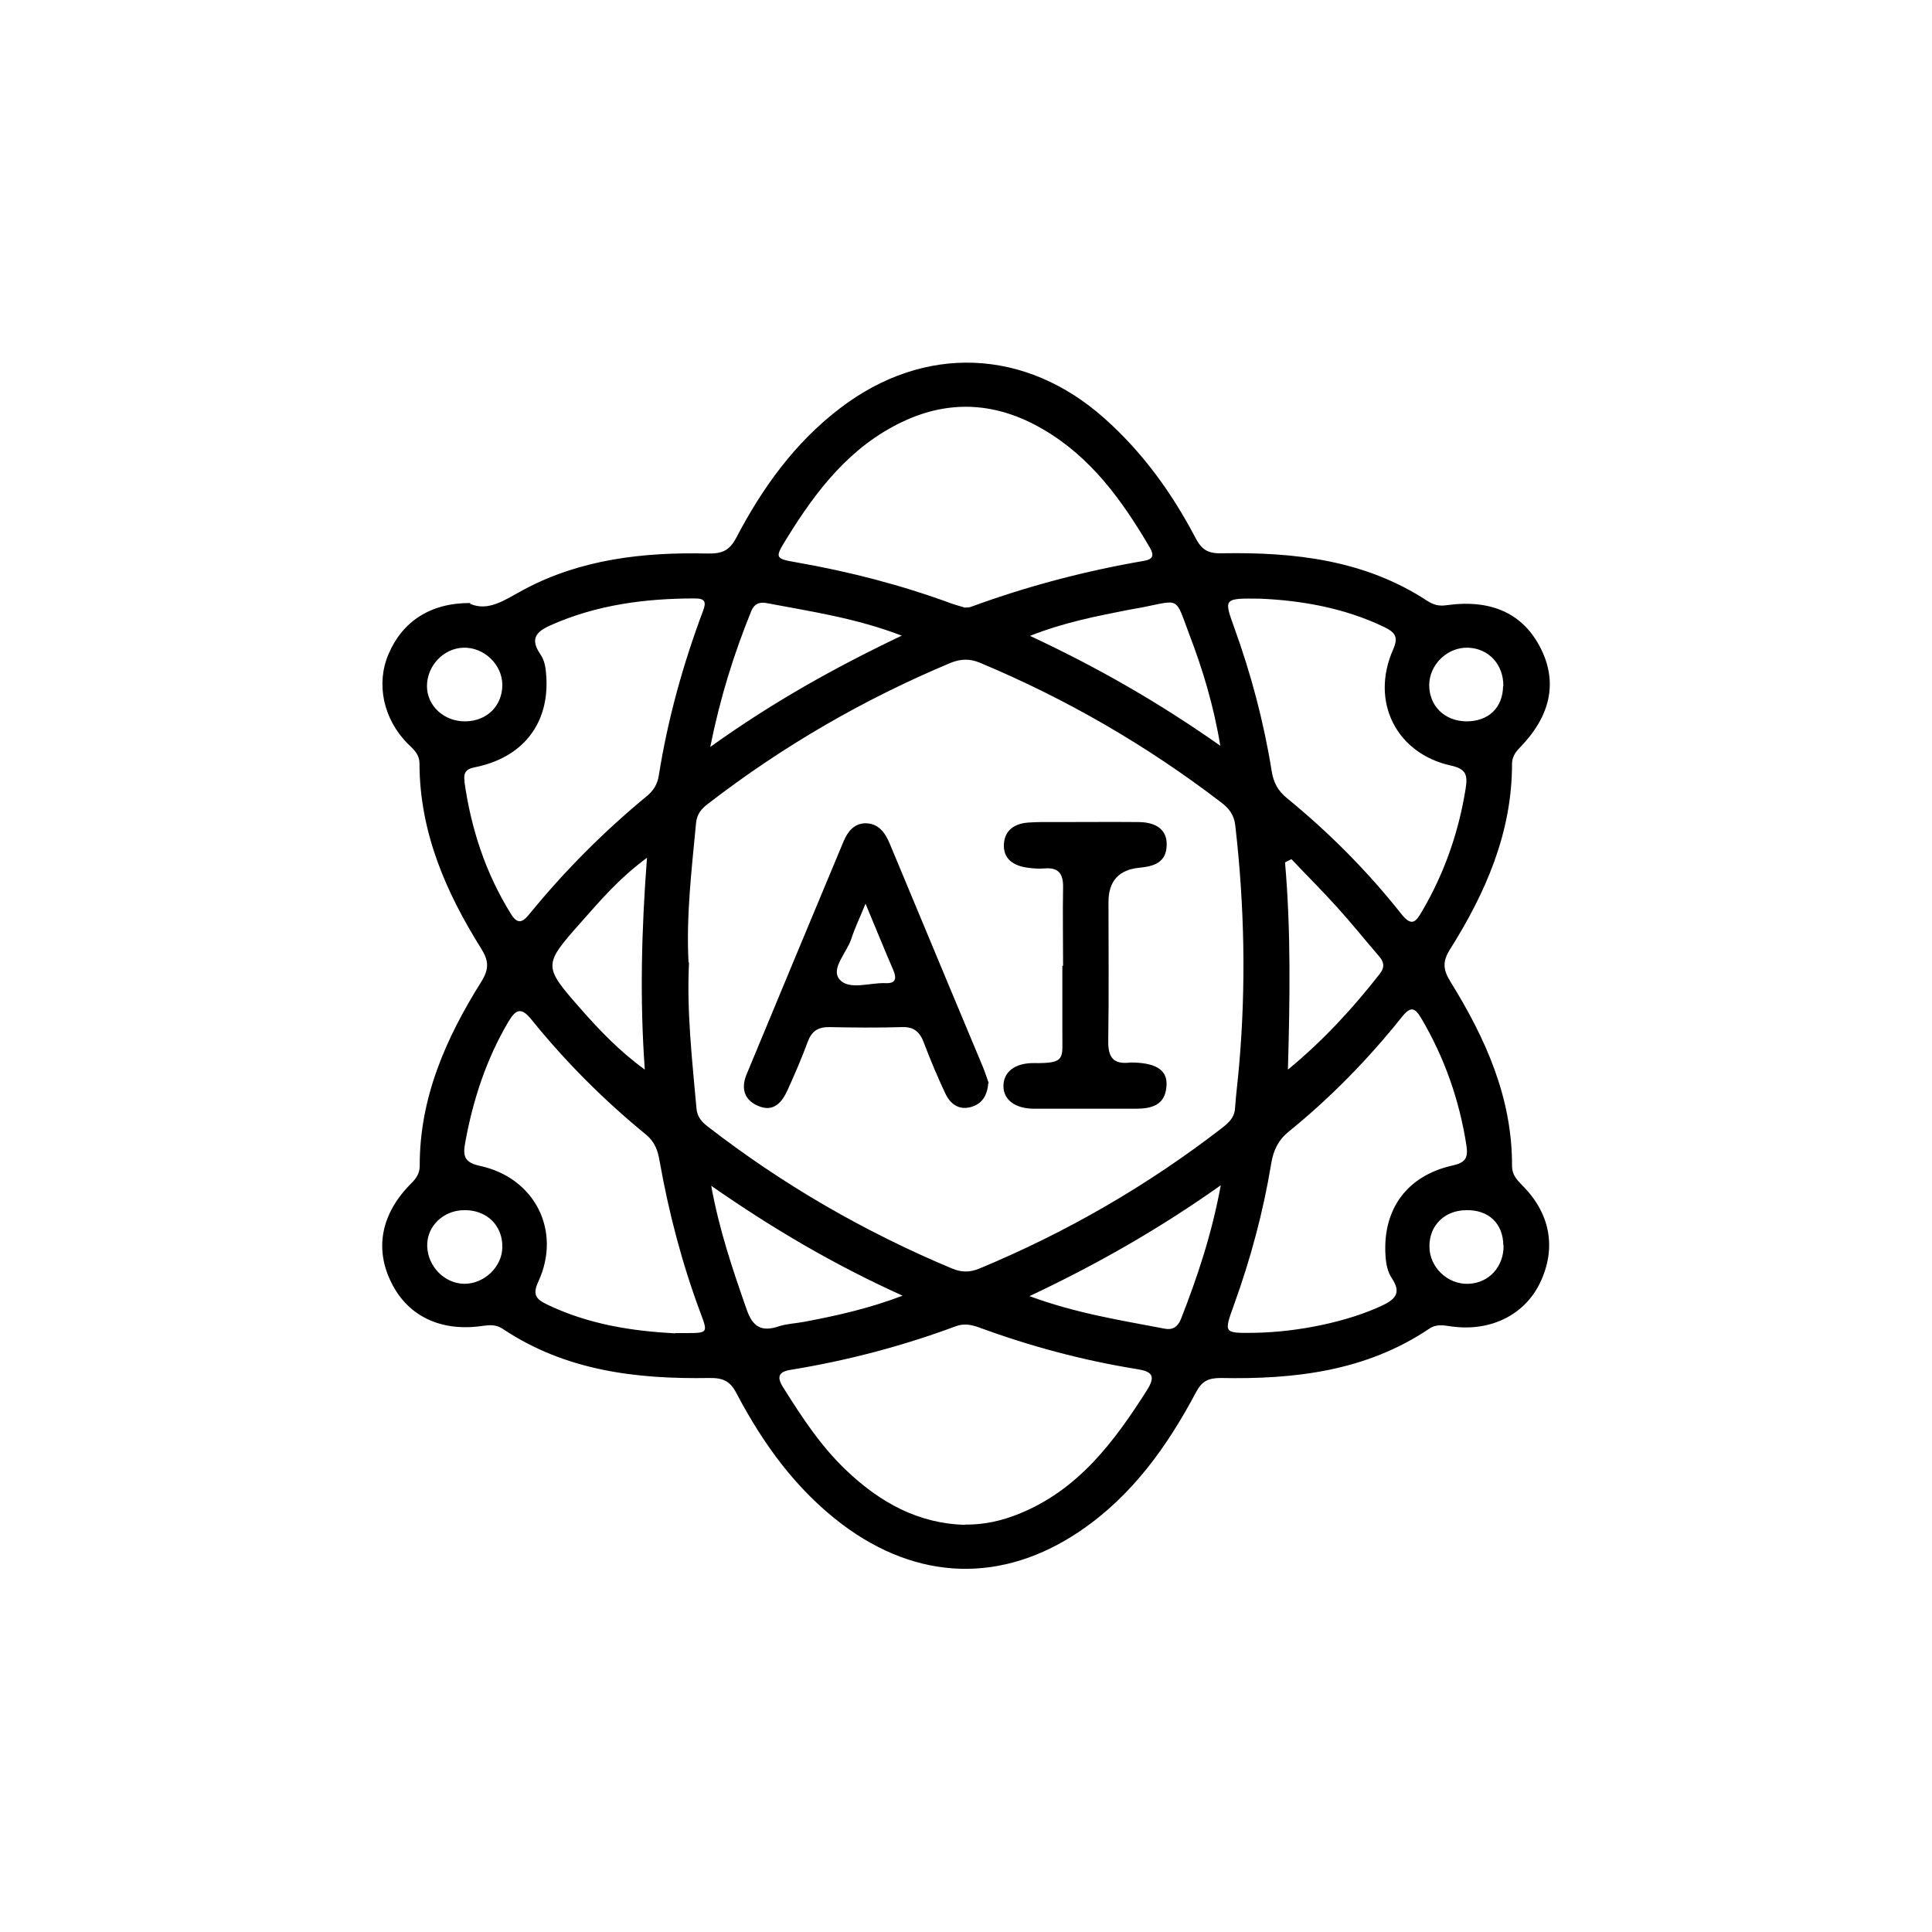
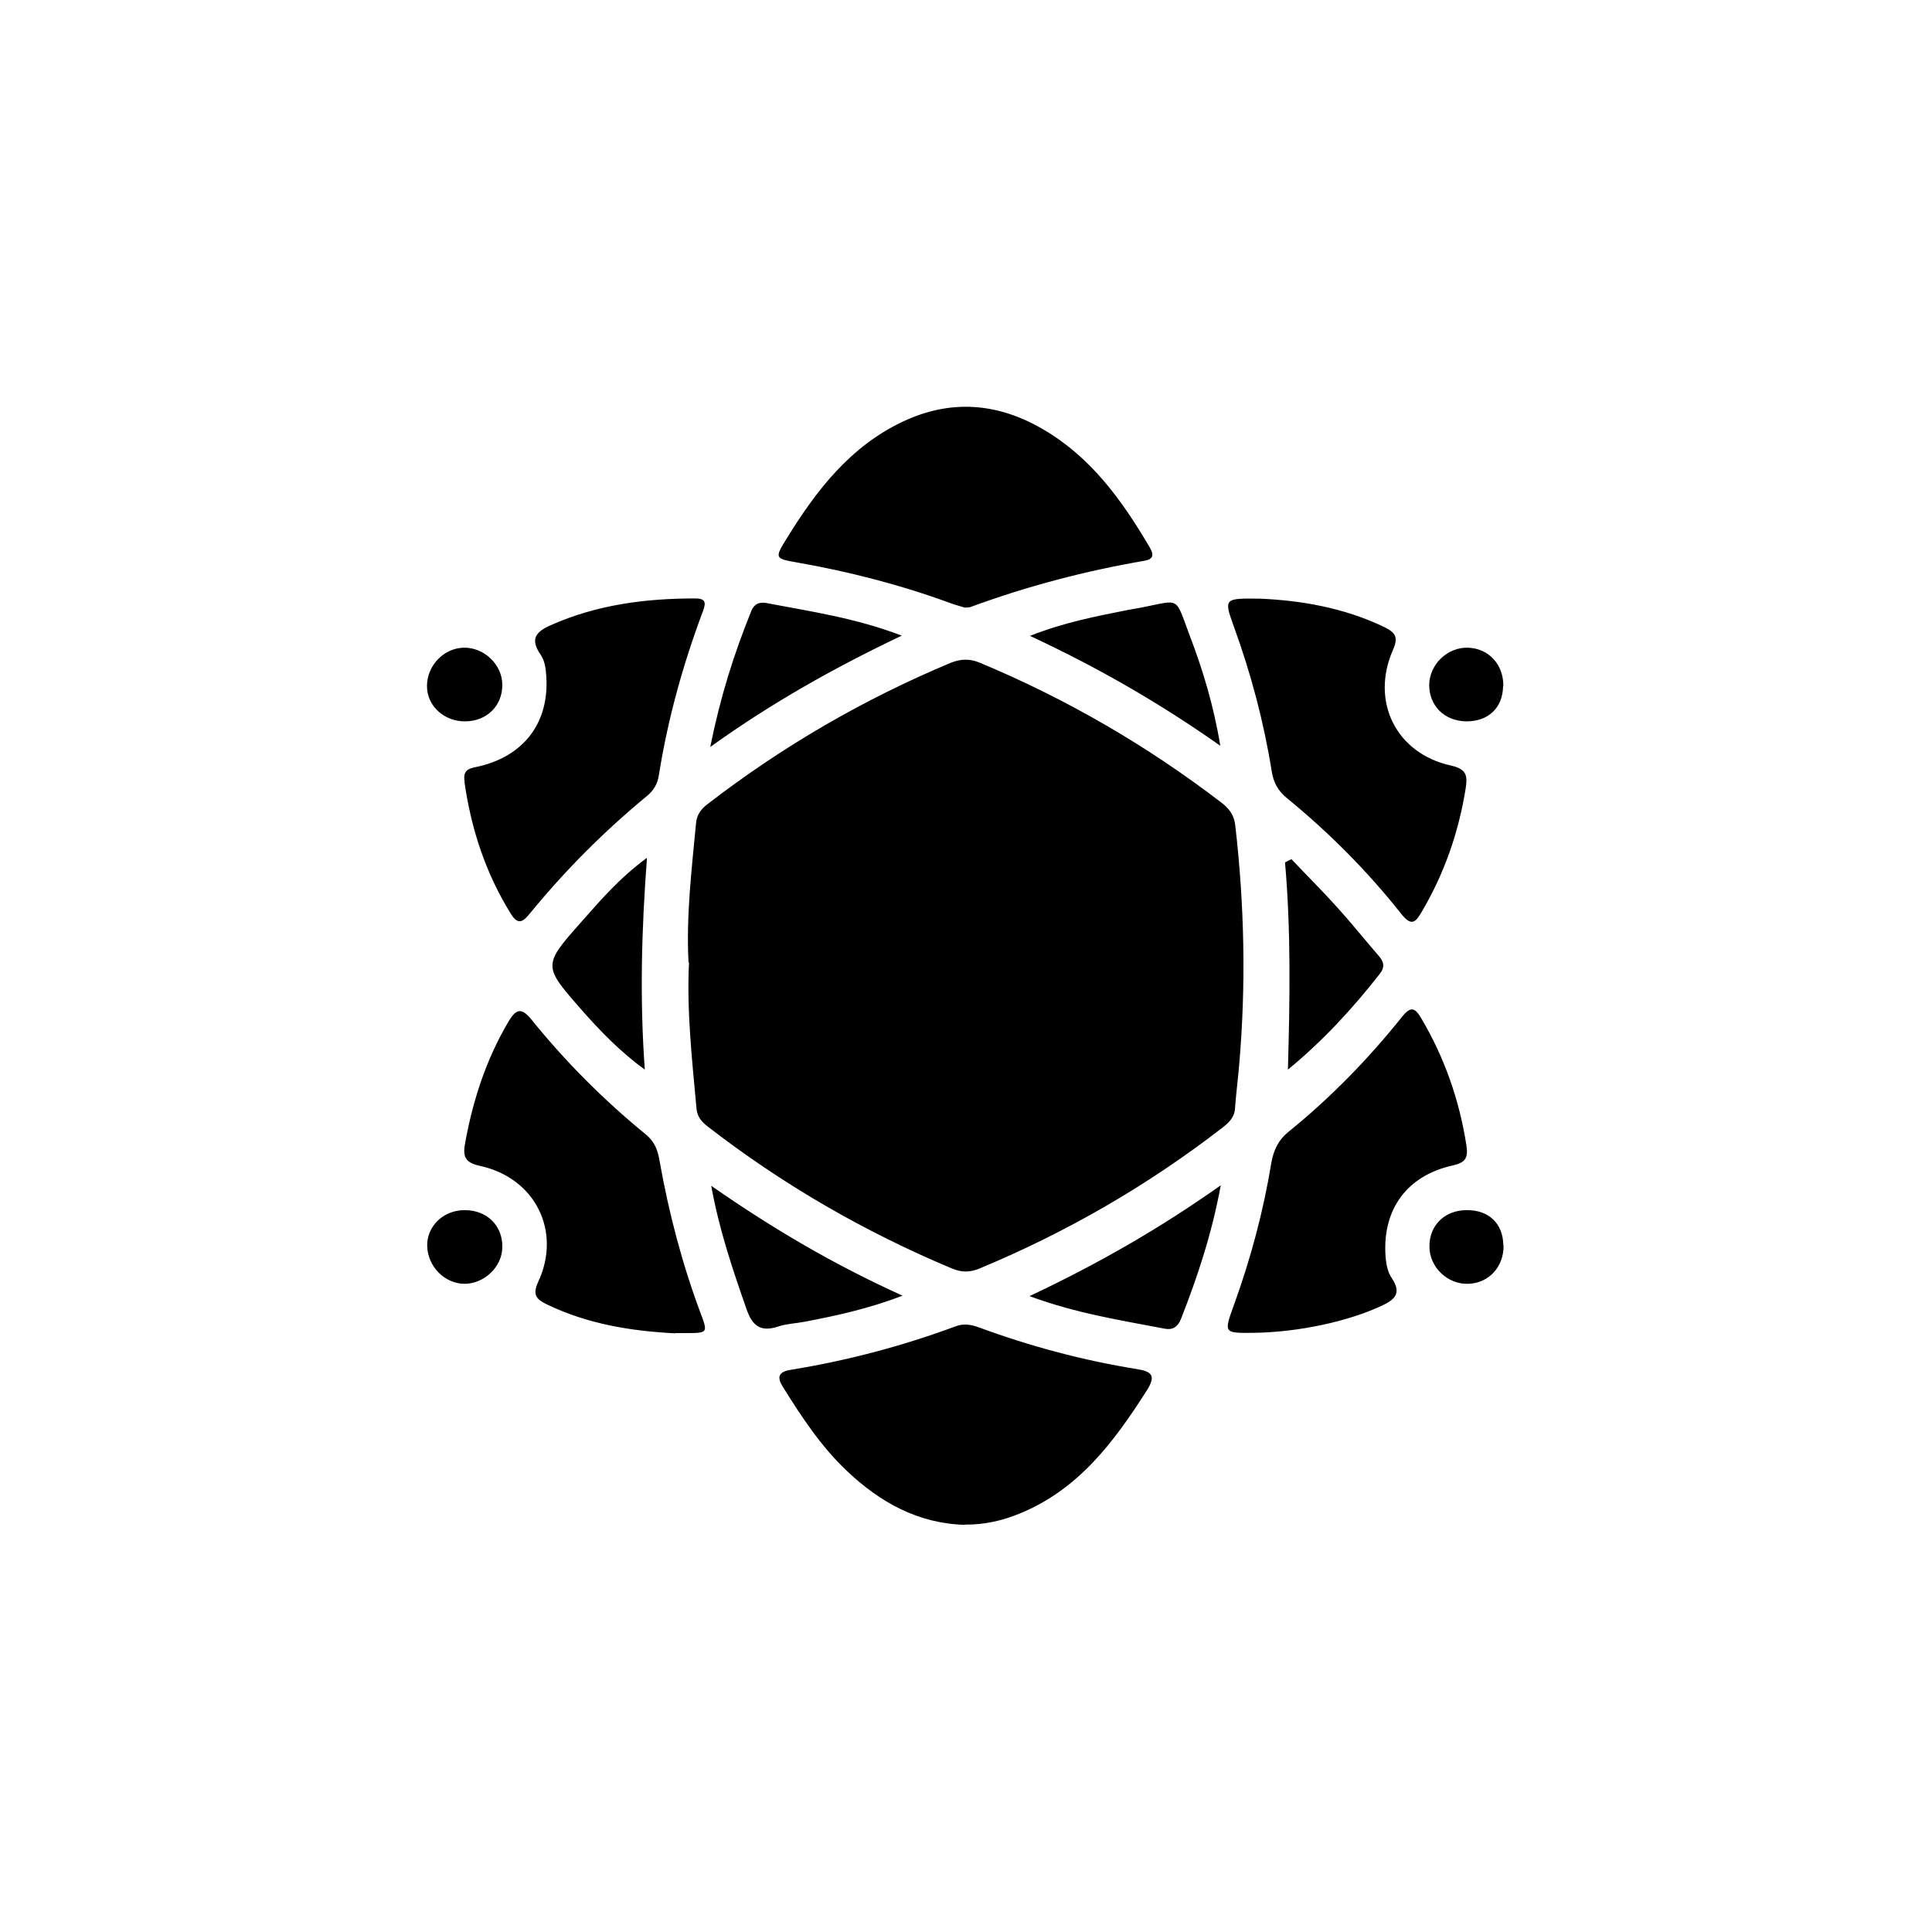
<svg xmlns="http://www.w3.org/2000/svg" id="Layer_1" data-name="Layer 1" viewBox="0 0 80 80">
  <defs>
    <style>
      .cls-1 {
        fill: #000;
        stroke-width: 0px;
      }
    </style>
  </defs>
-   <path class="cls-1" d="M19.46,25c.77.34,1.46-.17,2.22-.58,2.37-1.27,4.97-1.56,7.61-1.5.61.01.91-.11,1.2-.66,1.08-2.06,2.42-3.93,4.3-5.36,3.48-2.66,7.68-2.49,10.95.43,1.57,1.4,2.78,3.07,3.75,4.92.26.5.51.68,1.12.66,2.98-.05,5.9.27,8.49,1.97.25.16.48.23.8.18,1.88-.26,3.19.36,3.91,1.81.69,1.39.4,2.78-.88,4.09-.19.2-.32.39-.32.67,0,2.86-1.1,5.35-2.58,7.7-.31.5-.27.83.03,1.32,1.45,2.34,2.56,4.8,2.55,7.63,0,.36.19.56.41.79,1.18,1.17,1.44,2.61.75,4.05-.63,1.31-2.02,2.02-3.63,1.81-.33-.04-.64-.13-.96.09-2.62,1.76-5.58,2.1-8.63,2.04-.52,0-.78.13-1.02.58-1.19,2.24-2.64,4.28-4.78,5.74-3.24,2.21-6.76,2.09-9.89-.27-1.9-1.44-3.26-3.32-4.36-5.41-.27-.52-.56-.65-1.14-.64-3.02.05-5.95-.3-8.55-2.04-.26-.17-.51-.16-.81-.12-1.73.26-3.1-.39-3.79-1.78-.71-1.41-.43-2.87.81-4.11.21-.21.36-.42.36-.73-.01-2.83,1.09-5.3,2.55-7.63.33-.53.31-.87-.01-1.38-1.46-2.33-2.54-4.81-2.55-7.64,0-.4-.24-.6-.48-.83-1.02-1.02-1.33-2.49-.8-3.72.58-1.36,1.75-2.12,3.39-2.11M28.53,39.86c-.1,2.02.13,4.03.31,6.04.03.35.22.56.47.75,3.11,2.41,6.49,4.36,10.12,5.88.39.16.73.16,1.12,0,3.61-1.5,6.97-3.44,10.06-5.83.27-.21.51-.43.53-.81.04-.59.12-1.18.17-1.78.29-3.32.22-6.63-.16-9.93-.05-.44-.26-.71-.58-.95-3.08-2.36-6.41-4.29-10-5.79-.41-.17-.78-.16-1.19,0-3.61,1.51-6.96,3.45-10.06,5.84-.28.21-.47.44-.5.82-.18,1.91-.41,3.81-.31,5.74M39.96,63.13c.79.01,1.54-.16,2.27-.46,2.44-1,3.91-2.98,5.26-5.1.38-.6.22-.78-.42-.88-2.23-.36-4.4-.94-6.52-1.72-.33-.12-.64-.18-.98-.05-2.21.82-4.49,1.42-6.82,1.8-.51.08-.6.29-.32.73.77,1.23,1.57,2.45,2.63,3.45,1.37,1.3,2.95,2.19,4.9,2.24M39.92,25.16c.12-.01.21,0,.28-.03,2.34-.86,4.74-1.49,7.19-1.91.35-.06.41-.23.22-.55-1.14-1.94-2.43-3.74-4.43-4.9-1.87-1.09-3.81-1.25-5.8-.31-2.18,1.03-3.58,2.85-4.8,4.83-.51.82-.5.84.42,1,2.17.38,4.3.93,6.37,1.69.19.07.39.12.55.17M52.2,24.79c-1.52-.02-1.53-.02-1.11,1.15.71,1.95,1.24,3.95,1.57,6,.07.46.26.81.63,1.11,1.75,1.43,3.34,3.03,4.74,4.8.43.54.6.32.85-.11.93-1.58,1.52-3.28,1.81-5.09.09-.57.01-.81-.61-.95-2.27-.5-3.34-2.65-2.4-4.79.23-.52.11-.71-.35-.94-1.72-.83-3.54-1.11-5.14-1.18M51.91,55.19c1.89-.03,3.89-.47,5.28-1.11.56-.26.86-.52.45-1.14-.19-.28-.25-.62-.27-.96-.12-1.91.89-3.3,2.78-3.72.54-.12.65-.32.57-.84-.29-1.86-.9-3.61-1.86-5.24-.27-.46-.44-.53-.81-.07-1.39,1.74-2.95,3.34-4.69,4.75-.43.35-.63.77-.72,1.31-.33,2-.85,3.94-1.54,5.85-.43,1.19-.43,1.18.8,1.17M27.96,55.2h.41c.95,0,.95,0,.63-.85-.76-2.04-1.31-4.14-1.69-6.29-.07-.41-.19-.77-.55-1.07-1.75-1.43-3.34-3.02-4.76-4.78-.43-.53-.65-.4-.95.1-.92,1.56-1.47,3.25-1.79,5.02-.11.58.01.82.63.95,2.27.5,3.37,2.7,2.4,4.79-.24.52-.11.72.35.94,1.72.83,3.54,1.11,5.32,1.2M19.23,32.36c.27,1.93.87,3.79,1.93,5.49.32.52.55.26.81-.06,1.45-1.77,3.06-3.38,4.82-4.83.28-.23.44-.51.49-.85.37-2.33,1-4.6,1.83-6.81.14-.37.09-.52-.33-.52-2.06,0-4.07.26-5.98,1.11-.63.28-.85.58-.42,1.21.18.26.22.58.24.89.13,1.9-.89,3.29-2.77,3.74-.33.08-.71.08-.61.63M29.41,30.93c2.58-1.85,5.14-3.28,7.93-4.61-1.94-.74-3.78-1-5.61-1.35-.28-.05-.5.03-.62.33-.71,1.75-1.28,3.54-1.7,5.63M50.53,30.88c-.28-1.69-.73-3.16-1.28-4.6-.6-1.6-.37-1.44-1.95-1.13-.2.04-.41.07-.61.11-1.31.26-2.62.51-4.04,1.07,2.81,1.31,5.35,2.77,7.88,4.55M50.55,49.08c-2.56,1.81-5.1,3.26-7.92,4.59,1.95.72,3.79,1,5.61,1.35.32.06.53-.08.66-.4.68-1.74,1.27-3.49,1.65-5.54M37.37,53.65c-2.85-1.29-5.38-2.78-7.92-4.55.34,1.87.9,3.5,1.47,5.13.25.72.62.93,1.33.69.34-.11.71-.12,1.07-.19,1.31-.25,2.61-.53,4.06-1.08M26.79,35.52c-1.17.86-1.95,1.79-2.75,2.69-1.56,1.76-1.55,1.79.01,3.57.79.9,1.63,1.77,2.65,2.51-.21-2.89-.14-5.74.09-8.77M53.47,35.58c-.09.04-.18.09-.26.13.25,2.85.2,5.71.12,8.58,1.46-1.2,2.68-2.53,3.8-3.96.23-.29.17-.51-.04-.75-.58-.67-1.13-1.36-1.72-2.01-.61-.68-1.27-1.33-1.9-2M19.27,29.87c.89-.01,1.53-.64,1.53-1.51,0-.84-.76-1.57-1.62-1.54-.82.03-1.5.75-1.5,1.59,0,.82.71,1.47,1.59,1.46M19.23,50.11c-.88,0-1.57.68-1.54,1.5.03.84.72,1.54,1.54,1.55.82,0,1.56-.7,1.57-1.51.02-.9-.64-1.55-1.57-1.54M62.25,28.41c.01-.89-.6-1.56-1.46-1.59-.85-.03-1.6.69-1.61,1.54,0,.87.63,1.49,1.52,1.51.93.01,1.53-.56,1.54-1.47M62.25,51.57c-.01-.91-.61-1.48-1.54-1.46-.9.01-1.53.64-1.52,1.51,0,.85.75,1.57,1.61,1.54.85-.03,1.47-.7,1.46-1.59" />
-   <path class="cls-1" d="M40.92,44.86c-.04.53-.28.86-.72.98-.51.14-.86-.14-1.06-.57-.32-.68-.61-1.37-.88-2.08-.16-.44-.4-.68-.91-.66-1.01.03-2.02.02-3.03,0-.45,0-.71.17-.87.6-.25.68-.54,1.35-.84,2.01-.23.51-.58.92-1.2.66-.61-.25-.74-.75-.48-1.35,1.33-3.2,2.66-6.41,4-9.61.17-.4.43-.74.9-.75.55,0,.82.39,1.01.84.83,1.98,1.65,3.97,2.48,5.95.46,1.1.92,2.2,1.38,3.3.1.24.17.48.24.67M35.84,37.42c-.25.61-.45,1.02-.59,1.46-.19.57-.86,1.23-.49,1.67.39.47,1.26.13,1.91.16.41.02.47-.18.32-.54-.37-.85-.71-1.7-1.15-2.75" />
-   <path class="cls-1" d="M44.02,40c0-1.09-.02-2.18,0-3.26.01-.56-.19-.83-.77-.78-.23.02-.47,0-.7-.03-.57-.08-1.02-.35-.98-.99.04-.58.46-.84,1.01-.88.41-.03.83-.02,1.24-.02,1.11,0,2.23-.01,3.34,0,.77.01,1.17.36,1.15.96-.02.72-.53.87-1.12.93q-1.29.12-1.29,1.42c0,1.91.02,3.83-.01,5.75-.01.67.2.98.89.9.08-.01.16,0,.23,0,.92.04,1.35.35,1.29.99-.06.79-.64.92-1.28.92-1.4,0-2.8,0-4.19,0-.8,0-1.28-.37-1.28-.94,0-.57.46-.96,1.27-.95,1.34.02,1.16-.21,1.17-1.24,0-.93,0-1.86,0-2.8" />
+   <path class="cls-1" d="M19.46,25M28.53,39.86c-.1,2.02.13,4.03.31,6.04.03.35.22.56.47.75,3.11,2.41,6.49,4.36,10.12,5.88.39.16.73.16,1.12,0,3.61-1.5,6.97-3.44,10.06-5.83.27-.21.51-.43.53-.81.04-.59.12-1.18.17-1.78.29-3.32.22-6.63-.16-9.93-.05-.44-.26-.71-.58-.95-3.08-2.36-6.41-4.29-10-5.79-.41-.17-.78-.16-1.19,0-3.61,1.51-6.96,3.45-10.06,5.84-.28.21-.47.44-.5.82-.18,1.91-.41,3.81-.31,5.74M39.96,63.13c.79.01,1.54-.16,2.27-.46,2.44-1,3.91-2.98,5.26-5.1.38-.6.22-.78-.42-.88-2.23-.36-4.4-.94-6.52-1.72-.33-.12-.64-.18-.98-.05-2.21.82-4.49,1.42-6.82,1.8-.51.08-.6.29-.32.73.77,1.23,1.57,2.45,2.63,3.45,1.37,1.3,2.95,2.19,4.9,2.24M39.92,25.16c.12-.01.21,0,.28-.03,2.34-.86,4.74-1.49,7.19-1.91.35-.06.41-.23.22-.55-1.14-1.94-2.43-3.74-4.43-4.9-1.87-1.09-3.81-1.25-5.8-.31-2.18,1.03-3.58,2.85-4.8,4.83-.51.82-.5.84.42,1,2.17.38,4.3.93,6.37,1.69.19.07.39.12.55.17M52.2,24.79c-1.52-.02-1.53-.02-1.11,1.15.71,1.95,1.24,3.95,1.57,6,.07.46.26.81.63,1.11,1.75,1.43,3.34,3.03,4.74,4.8.43.54.6.32.85-.11.93-1.58,1.52-3.28,1.81-5.09.09-.57.01-.81-.61-.95-2.27-.5-3.34-2.65-2.4-4.79.23-.52.11-.71-.35-.94-1.72-.83-3.54-1.11-5.14-1.18M51.91,55.19c1.89-.03,3.89-.47,5.28-1.11.56-.26.86-.52.45-1.14-.19-.28-.25-.62-.27-.96-.12-1.91.89-3.3,2.78-3.72.54-.12.65-.32.57-.84-.29-1.86-.9-3.61-1.86-5.24-.27-.46-.44-.53-.81-.07-1.39,1.74-2.95,3.34-4.69,4.75-.43.35-.63.77-.72,1.31-.33,2-.85,3.94-1.54,5.85-.43,1.19-.43,1.18.8,1.17M27.96,55.2h.41c.95,0,.95,0,.63-.85-.76-2.04-1.31-4.14-1.69-6.29-.07-.41-.19-.77-.55-1.07-1.75-1.43-3.34-3.02-4.76-4.78-.43-.53-.65-.4-.95.1-.92,1.56-1.47,3.25-1.79,5.02-.11.58.01.82.63.95,2.27.5,3.37,2.7,2.4,4.79-.24.52-.11.72.35.94,1.72.83,3.54,1.11,5.32,1.2M19.23,32.36c.27,1.93.87,3.79,1.93,5.49.32.52.55.26.81-.06,1.45-1.77,3.06-3.38,4.82-4.83.28-.23.44-.51.49-.85.37-2.33,1-4.6,1.83-6.81.14-.37.09-.52-.33-.52-2.06,0-4.07.26-5.98,1.11-.63.28-.85.58-.42,1.21.18.26.22.58.24.89.13,1.9-.89,3.29-2.77,3.74-.33.08-.71.08-.61.63M29.41,30.93c2.58-1.85,5.14-3.28,7.93-4.61-1.94-.74-3.78-1-5.61-1.35-.28-.05-.5.03-.62.33-.71,1.75-1.28,3.54-1.7,5.63M50.53,30.88c-.28-1.69-.73-3.16-1.28-4.6-.6-1.6-.37-1.44-1.95-1.13-.2.04-.41.07-.61.11-1.31.26-2.62.51-4.04,1.07,2.81,1.31,5.35,2.77,7.88,4.55M50.55,49.08c-2.56,1.81-5.1,3.26-7.92,4.59,1.95.72,3.79,1,5.61,1.35.32.06.53-.08.66-.4.68-1.74,1.27-3.49,1.65-5.54M37.37,53.65c-2.85-1.29-5.38-2.78-7.92-4.55.34,1.87.9,3.5,1.47,5.13.25.72.62.93,1.33.69.34-.11.71-.12,1.07-.19,1.31-.25,2.61-.53,4.06-1.08M26.79,35.52c-1.17.86-1.95,1.79-2.75,2.69-1.56,1.76-1.55,1.79.01,3.57.79.9,1.63,1.77,2.65,2.51-.21-2.89-.14-5.74.09-8.77M53.47,35.58c-.09.04-.18.09-.26.13.25,2.85.2,5.71.12,8.58,1.46-1.2,2.68-2.53,3.8-3.96.23-.29.17-.51-.04-.75-.58-.67-1.13-1.36-1.72-2.01-.61-.68-1.27-1.33-1.9-2M19.27,29.87c.89-.01,1.53-.64,1.53-1.51,0-.84-.76-1.57-1.62-1.54-.82.03-1.5.75-1.5,1.59,0,.82.71,1.47,1.59,1.46M19.23,50.11c-.88,0-1.57.68-1.54,1.5.03.84.72,1.54,1.54,1.55.82,0,1.56-.7,1.57-1.51.02-.9-.64-1.55-1.57-1.54M62.25,28.41c.01-.89-.6-1.56-1.46-1.59-.85-.03-1.6.69-1.61,1.54,0,.87.63,1.49,1.52,1.51.93.01,1.53-.56,1.54-1.47M62.25,51.57c-.01-.91-.61-1.48-1.54-1.46-.9.01-1.53.64-1.52,1.51,0,.85.75,1.57,1.61,1.54.85-.03,1.47-.7,1.46-1.59" />
</svg>